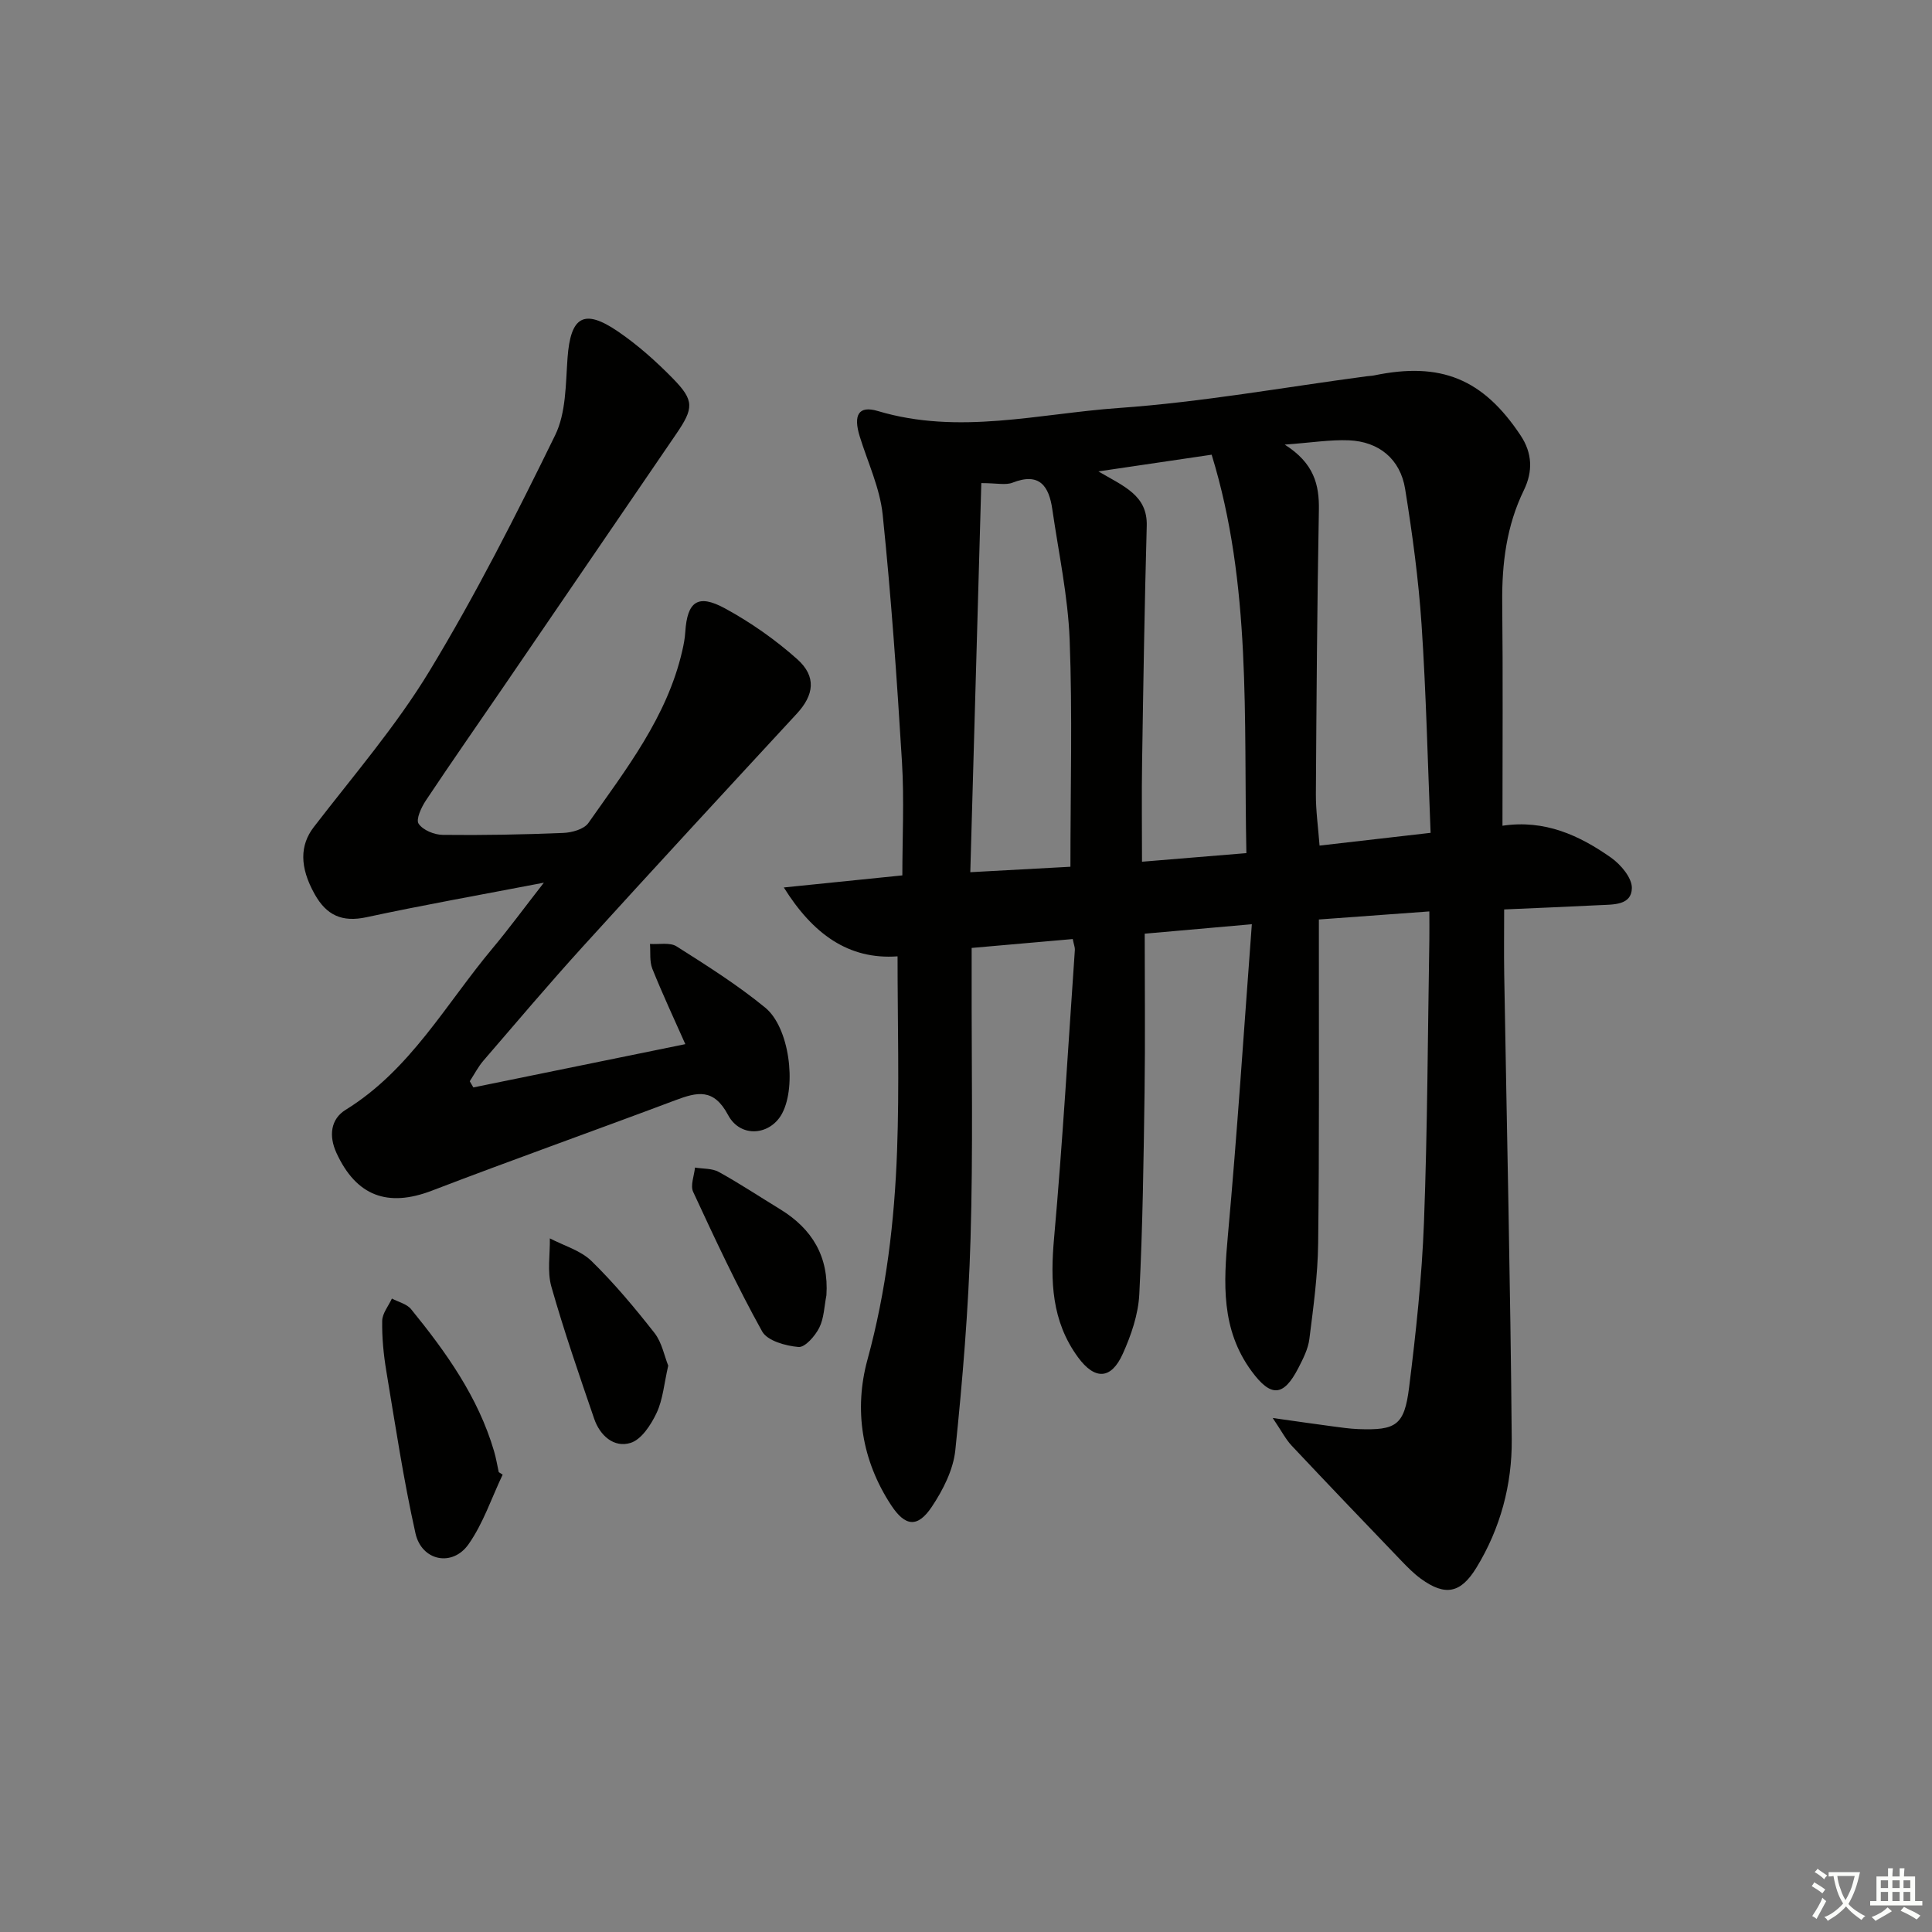
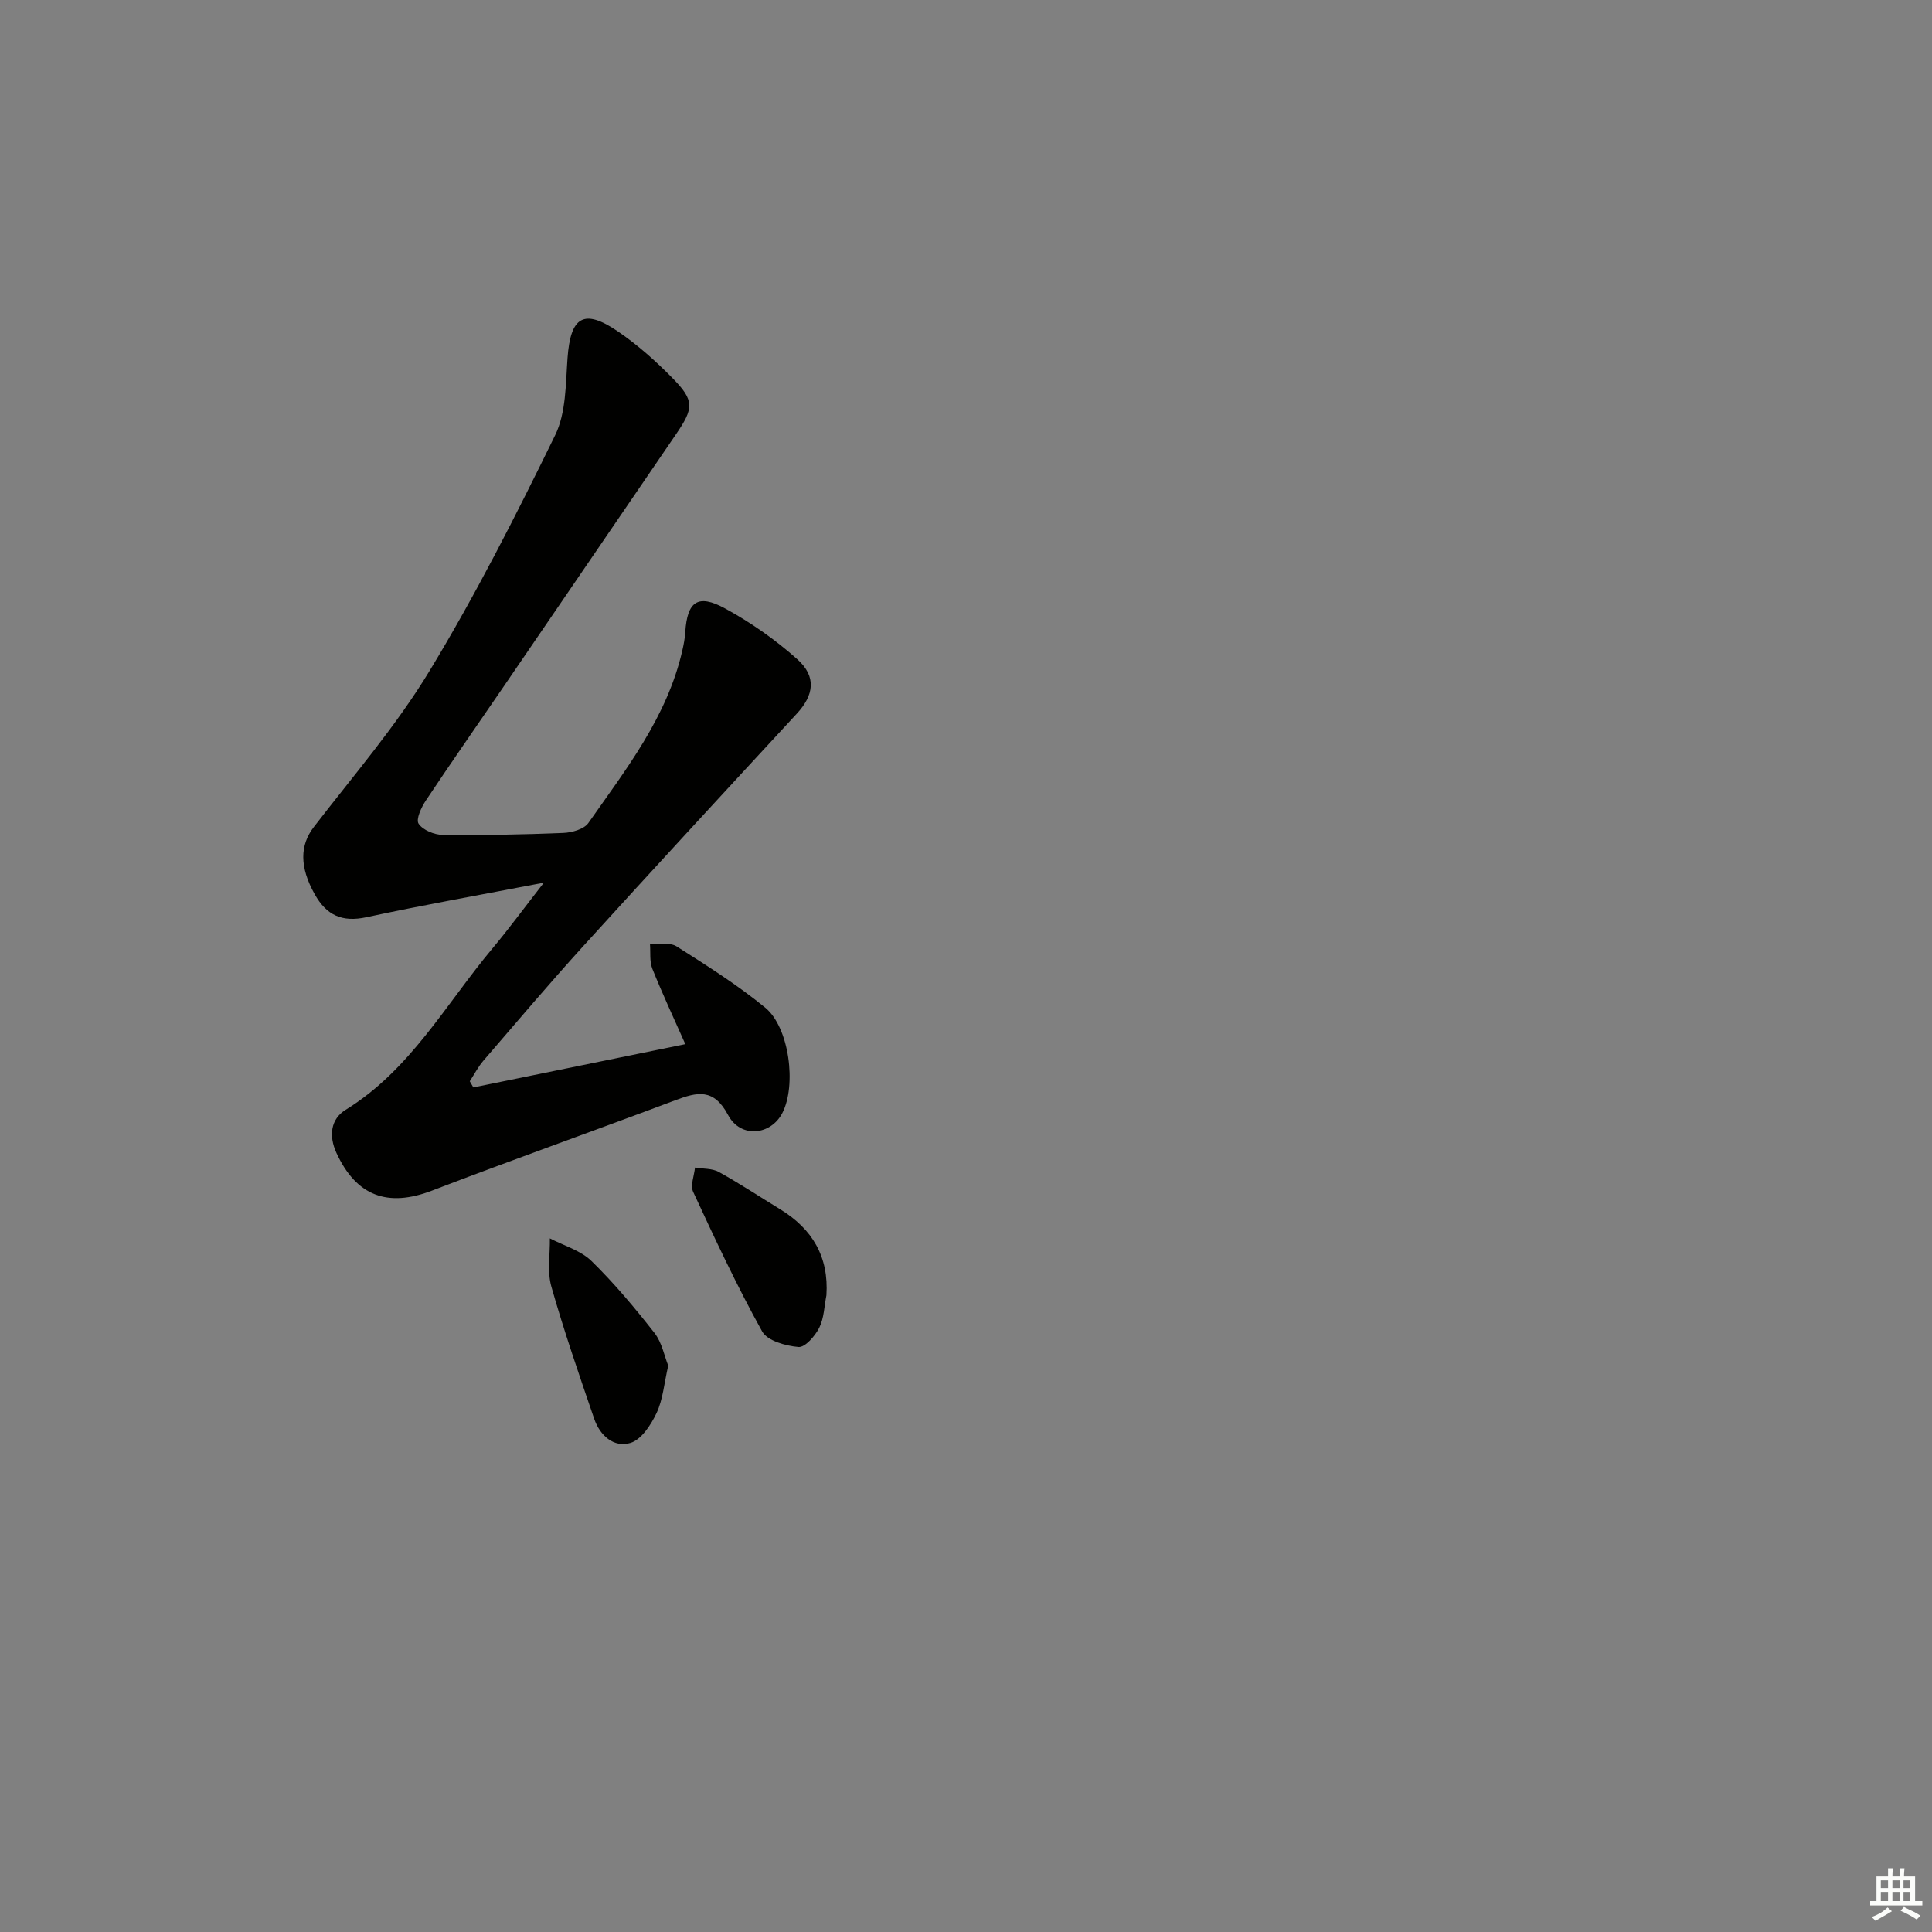
<svg xmlns="http://www.w3.org/2000/svg" enable-background="new 0 0 400 400" viewBox="0 0 400 400">
  <rect x="0" y="0" width="400" height="400" fill="#808080" stroke="none" />
-   <path d="m377.9 391.2c-.2.3-.4.5-.6.8-.7-.6-1.4-1-2.2-1.5.2-.3.4-.5.5-.8.6.4 1.4.8 2.3 1.5zm-1.8 6.1c-.2-.2-.5-.4-.9-.6.4-.6.8-1.2 1.2-1.9s.7-1.3.9-1.9c.3.3.5.5.8.7-.7 1.3-1.4 2.6-2 3.7zm2.2-9c-.3.3-.5.5-.6.8-.6-.6-1.3-1.1-2-1.5.3-.3.5-.5.6-.7.6.5 1.3.9 2 1.4zm.3.2v-.9h2 4.5c-.3 1.3-.6 2.5-1 3.6s-.9 2.1-1.4 3c.4.5 1 1 1.6 1.4s1.2.8 1.9 1.1c-.3.2-.5.4-.8.8-.4-.3-1-.7-1.6-1.2s-1.2-1.1-1.6-1.6c-.5.6-1.1 1.1-1.7 1.6s-1.4.9-2.1 1.4c-.1-.3-.3-.5-.7-.8.6-.2 1.2-.5 1.9-1s1.4-1.1 2-1.8c-.5-.8-.9-1.6-1.2-2.5s-.6-2-.8-3.2c-.4.1-.7.1-1 .1zm2.5 2.7c.3 1 .7 1.7 1 2.2.3-.5.6-1.1 1-2s.6-1.9.9-3h-3.2-.4c.1.9.3 1.8.7 2.8z" fill="#fbfcfa" />
  <path d="m396.5 388.5v1.5 3.6h1.5v.9c-.4 0-1 0-1.7 0h-7.9c-.5 0-.9 0-1.2 0v-.9h1.3v-3.5c0-.7 0-1.2 0-1.6h2.4c0-.8 0-1.4 0-1.7h1c0 .3-.1.8-.1 1.7h1.5c0-.8 0-1.4 0-1.7h1c0 .3-.1.9-.1 1.7zm-8.2 9.2c-.2-.3-.5-.5-.8-.8.8-.3 1.4-.6 1.9-.9s1-.7 1.4-1.1c.3.3.6.5.9.8-1.6 1-2.8 1.6-3.4 2zm2.6-6.8v-1.6h-1.5v1.6zm0 2.7v-1.9h-1.5v1.9zm2.4-2.7v-1.6h-1.5v1.6zm0 2.7v-1.9h-1.5v1.9zm.2 2 .7-.8c.4.2.9.5 1.6.8s1.3.7 1.8 1c-.3.3-.5.6-.8.8-.4-.3-1.5-1-3.3-1.8zm2-4.7v-1.6h-1.4v1.6zm0 2.7v-1.9h-1.4v1.9z" fill="#fbfcfa" />
  <g fill="#010100">
-     <path d="m259.18 191.35c-8.47.75-15.04 1.33-22.18 1.96 0 11.16.12 21.95-.03 32.73-.2 13.98-.38 27.97-1.09 41.92-.21 4.17-1.68 8.47-3.42 12.33-2.42 5.38-5.8 5.44-9.26.73-5.5-7.49-5.76-15.83-4.96-24.74 1.77-19.85 2.92-39.76 4.3-59.64.03-.47-.18-.95-.44-2.22-6.77.6-13.57 1.19-20.93 1.84v5.73c-.04 18.16.31 36.34-.23 54.49-.43 14.61-1.65 29.22-3.15 43.76-.42 4.06-2.55 8.26-4.88 11.74-2.94 4.39-5.51 4.07-8.41-.35-6.1-9.29-7.73-19.78-4.9-30.13 3.9-14.25 5.6-28.68 6.13-43.28.48-13.27.1-26.57.1-40.22-10.18.74-17.56-4.67-23.55-14.26 7.92-.81 15.84-1.62 24.54-2.5 0-7.7.4-15.65-.08-23.55-1.04-17.06-2.23-34.13-3.99-51.13-.57-5.5-3.08-10.81-4.75-16.19-1.37-4.44-.26-6.47 3.75-5.27 16.74 5.01 33.33.54 49.87-.63 17.19-1.21 34.25-4.3 51.36-6.57.5-.07 1-.07 1.49-.17 13.84-2.88 22.57.7 30.36 12.43 2.43 3.66 2.56 7.44.67 11.33-3.59 7.36-4.56 15.17-4.48 23.27.16 15.14.05 30.29.05 46.2 8.76-1.31 15.92 1.99 22.47 6.6 2.02 1.42 4.36 4.19 4.32 6.31-.06 3.58-3.83 3.39-6.64 3.53-6.46.32-12.91.59-19.8.89 0 4.5-.06 8.93.01 13.37.54 32.11 1.29 64.23 1.56 96.34.08 9.36-2.34 18.44-7.32 26.58-3.26 5.32-6.46 5.93-11.48 2.29-1.47-1.07-2.77-2.39-4.04-3.71-7.6-7.92-15.2-15.85-22.73-23.86-1.23-1.31-2.07-2.99-3.92-5.72 5.18.73 8.74 1.25 12.3 1.72 1.81.24 3.63.51 5.45.58 7.79.28 9.51-.76 10.49-8.63 1.42-11.37 2.65-22.8 3.08-34.23.73-19.46.78-38.95 1.11-58.42.03-1.79 0-3.59 0-5.9-7.8.57-15.02 1.1-22.87 1.67v5.57c-.02 20.5.1 40.99-.15 61.49-.08 6.61-.99 13.22-1.82 19.8-.26 2.07-1.31 4.11-2.29 6.02-3.09 5.99-5.7 6.04-9.67.64-6.36-8.64-5.8-18.24-4.9-28.2 1.92-21.13 3.3-42.32 4.95-64.34zm6.81-99.3c6.04 3.83 7.17 8.27 7.07 13.56-.36 19.6-.5 39.21-.62 58.81-.02 3.41.47 6.83.76 10.65 7.78-.89 15.1-1.73 22.99-2.64-.6-14.63-.92-28.89-1.87-43.11-.63-9.4-1.9-18.77-3.4-28.08-1-6.19-5.41-9.82-11.67-10.08-3.86-.15-7.76.49-13.26.89zm-15.13 2.09c-8.16 1.2-15.23 2.25-23.45 3.46 5.31 3.12 10.19 4.95 10.01 11.28-.45 16.27-.71 32.55-.96 48.83-.11 6.77-.02 13.54-.02 20.7 7.51-.62 14.38-1.19 21.61-1.78-.58-27.91 1.11-55.49-7.19-82.49zm-47.69 5.88c-.77 27.03-1.51 53.5-2.28 80.56 7.8-.43 14.79-.81 20.73-1.13 0-16.16.43-31.6-.16-47.01-.35-9.03-2.29-18-3.59-26.99-.69-4.78-2.62-7.72-8.23-5.52-1.42.56-3.26.09-6.47.09z" />
    <path d="m98 225.14c14.49-2.96 28.98-5.92 43.89-8.96-2.25-5.07-4.69-10.28-6.83-15.61-.61-1.53-.35-3.41-.49-5.14 1.86.13 4.12-.37 5.51.51 6.28 3.98 12.62 7.98 18.35 12.68 5.01 4.11 6.5 16.09 3.55 21.81-2.39 4.64-8.64 5.3-11.24.42-2.98-5.59-6.37-4.77-10.94-3.05-16.77 6.31-33.67 12.3-50.4 18.72-9.12 3.49-15.64 1.13-19.75-7.84-1.6-3.5-1.21-6.98 1.92-8.91 13.37-8.25 20.72-21.86 30.38-33.4 3.39-4.05 6.52-8.32 10.65-13.62-13.14 2.53-24.98 4.62-36.72 7.15-5.06 1.09-8.28-.39-10.73-4.77-3.16-5.63-3.07-10.15-.18-13.9 8.18-10.63 17.04-20.9 23.96-32.32 9.55-15.75 17.91-32.25 26.01-48.81 2.27-4.64 2.17-10.57 2.56-15.96.62-8.61 3.37-10.34 10.46-5.5 4.09 2.79 7.86 6.16 11.33 9.7 4.51 4.6 4.37 6.17.65 11.6-11.93 17.44-23.83 34.89-35.75 52.33-5.35 7.82-10.78 15.59-16.03 23.48-.93 1.4-2.09 3.9-1.49 4.79.88 1.32 3.23 2.29 4.97 2.31 8.32.1 16.66-.06 24.97-.4 1.8-.07 4.3-.76 5.21-2.06 7.8-11.13 16.29-21.95 19.43-35.63.3-1.29.55-2.6.63-3.92.41-6.3 2.59-7.94 8.2-4.89 5.33 2.9 10.44 6.48 14.97 10.52 4.05 3.61 3.48 7.44-.09 11.3-14.78 15.99-29.55 31.98-44.19 48.1-7.05 7.76-13.83 15.77-20.67 23.71-1.11 1.29-1.9 2.85-2.84 4.28.27.44.51.86.74 1.28z" />
-     <path d="m104.07 305.31c-2.31 4.85-4.03 10.11-7.08 14.43-3.34 4.73-9.69 3.44-10.97-2.28-2.48-11.1-4.17-22.38-6.04-33.61-.57-3.42-.91-6.93-.85-10.39.03-1.55 1.3-3.07 2.01-4.61 1.34.72 3.08 1.11 3.97 2.2 7.24 8.9 13.89 18.19 17.18 29.41.42 1.42.65 2.88.97 4.33.27.18.54.35.81.52z" />
    <path d="m138.35 282.74c-.86 3.74-1.1 7.02-2.41 9.8-1.16 2.45-3.14 5.51-5.4 6.2-3.45 1.06-6.34-1.54-7.52-5-3.11-9.07-6.25-18.15-8.87-27.37-.88-3.11-.25-6.64-.31-9.98 2.91 1.52 6.36 2.49 8.62 4.69 4.72 4.61 8.99 9.73 13.07 14.93 1.52 1.97 2.02 4.75 2.82 6.73z" />
    <path d="m171.1 268.18c-.45 2.27-.49 4.75-1.49 6.73-.86 1.7-2.94 4.09-4.29 3.97-2.65-.23-6.45-1.27-7.53-3.23-5.21-9.38-9.76-19.14-14.28-28.89-.62-1.33.22-3.34.38-5.03 1.66.28 3.54.14 4.93.91 4.34 2.4 8.49 5.15 12.73 7.74 6.64 4.07 10.07 9.83 9.55 17.8z" />
  </g>
</svg>